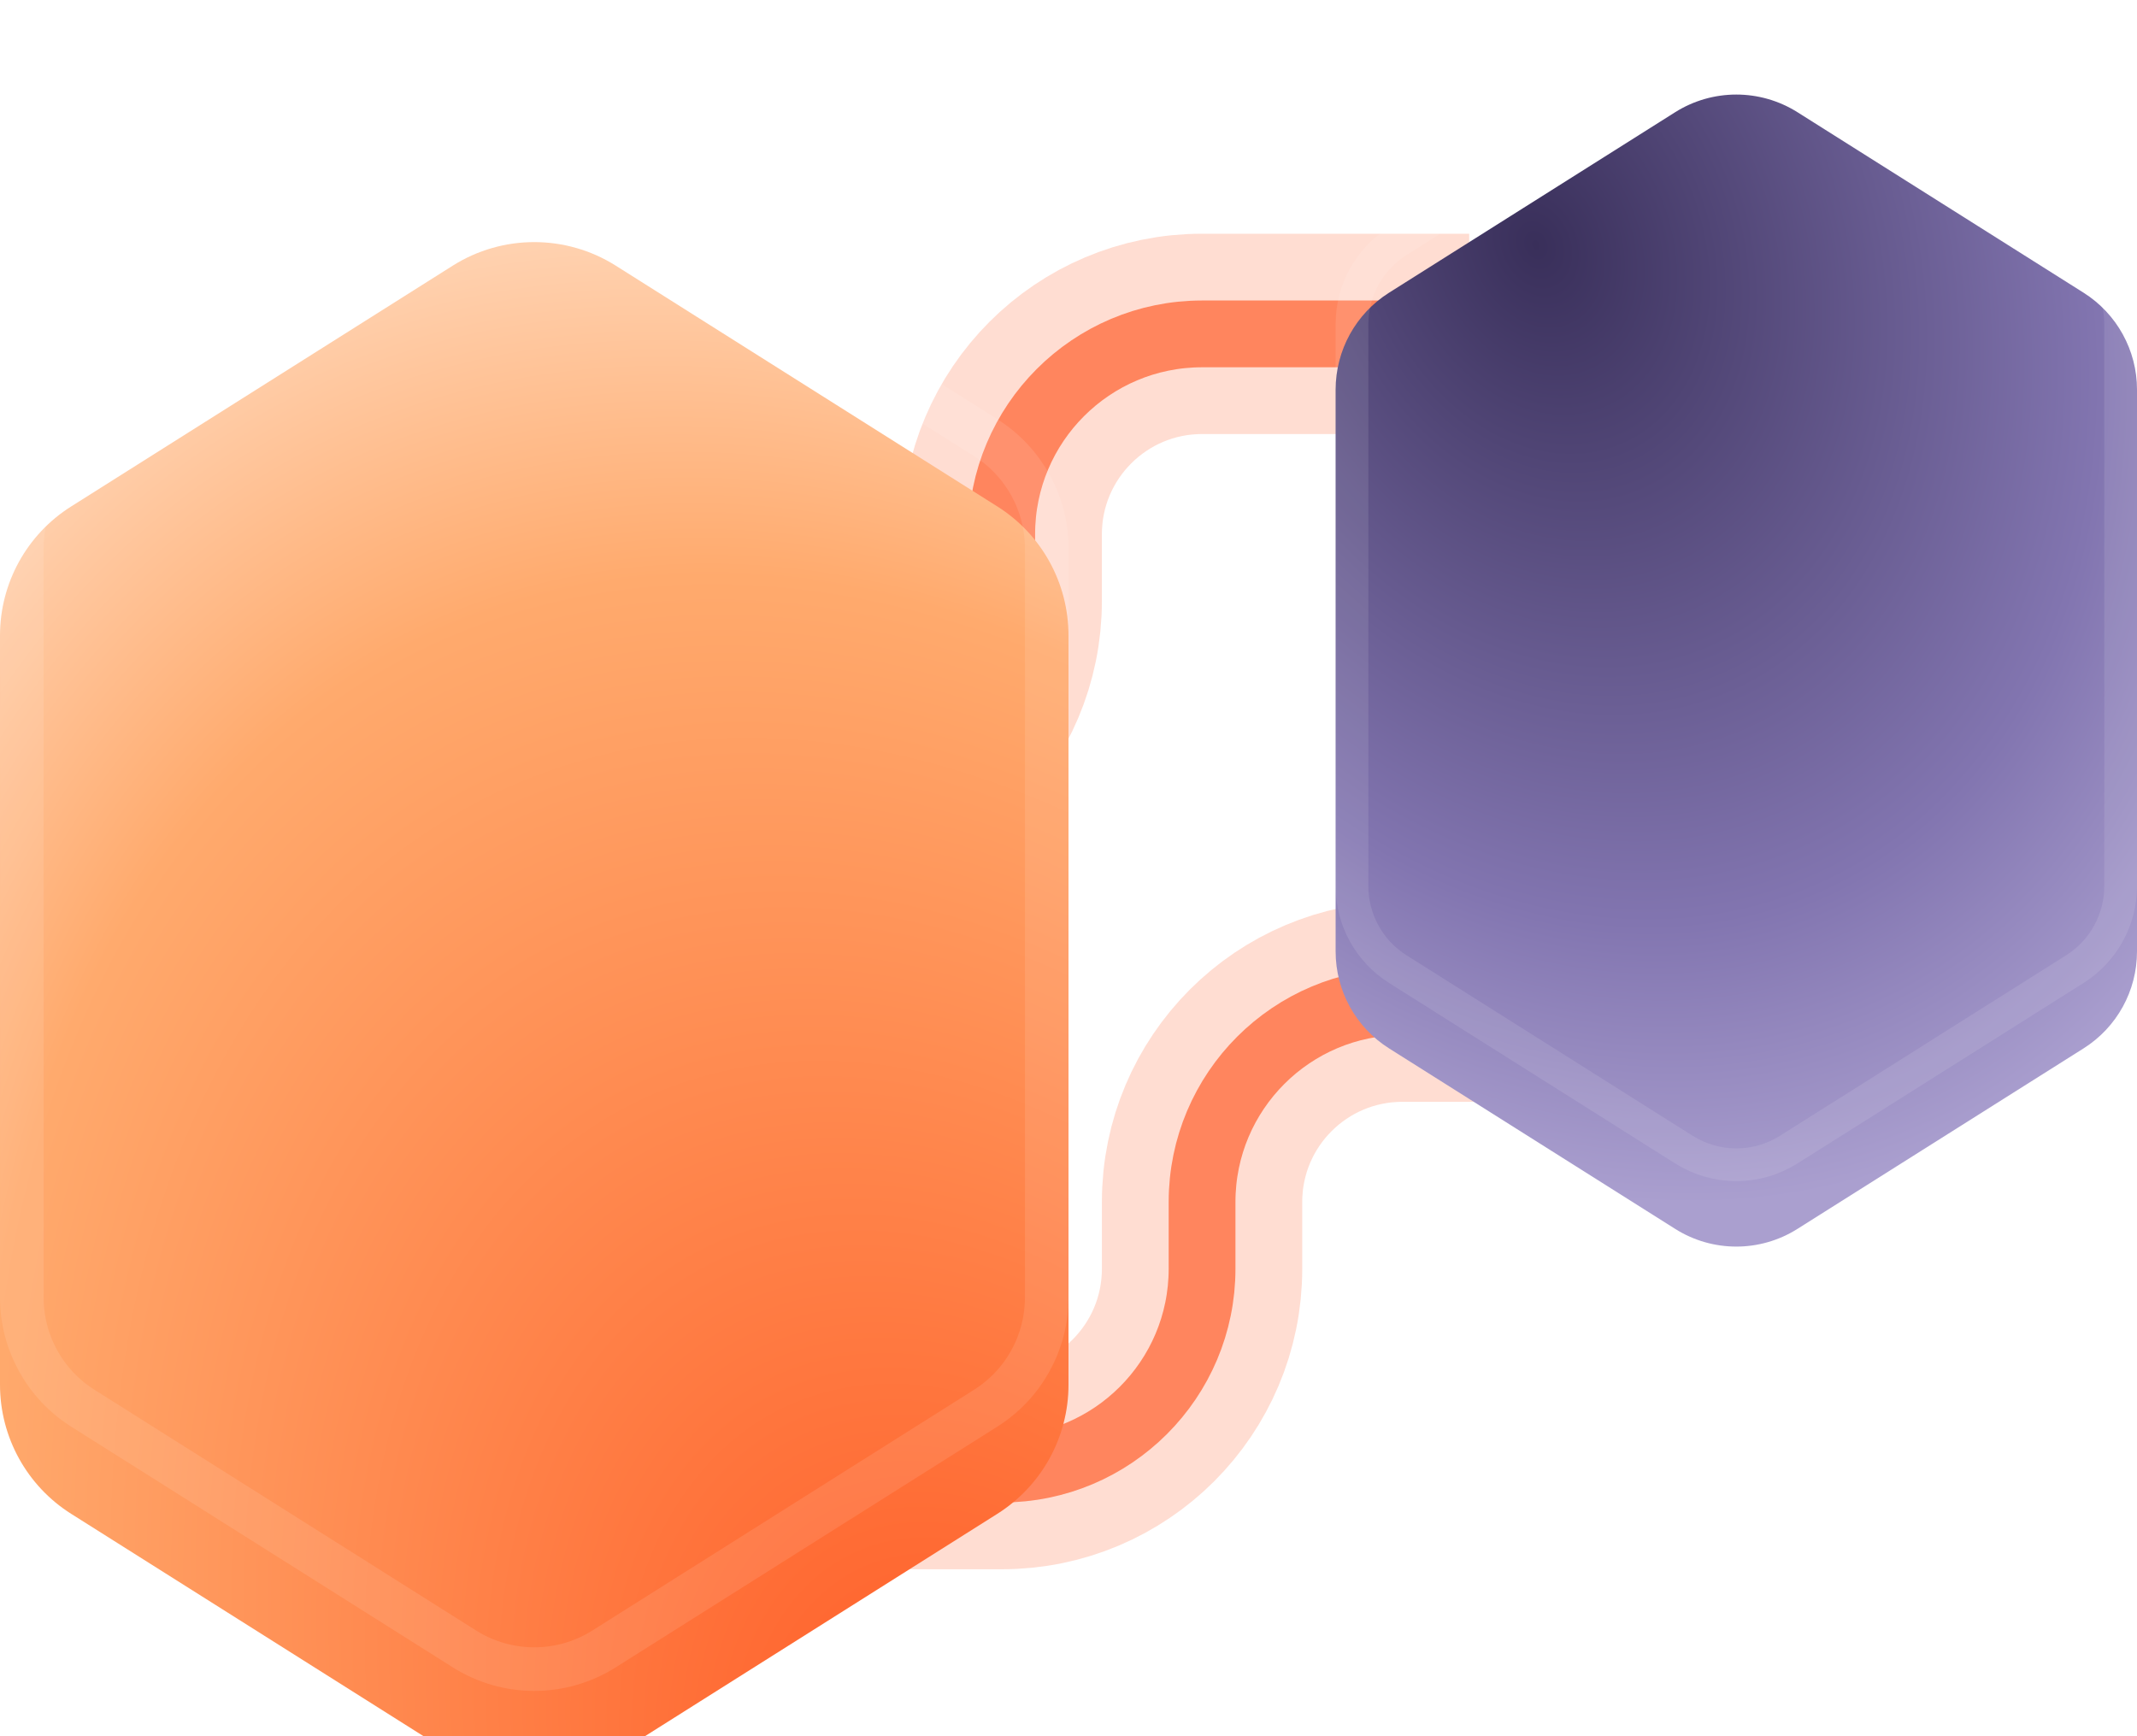
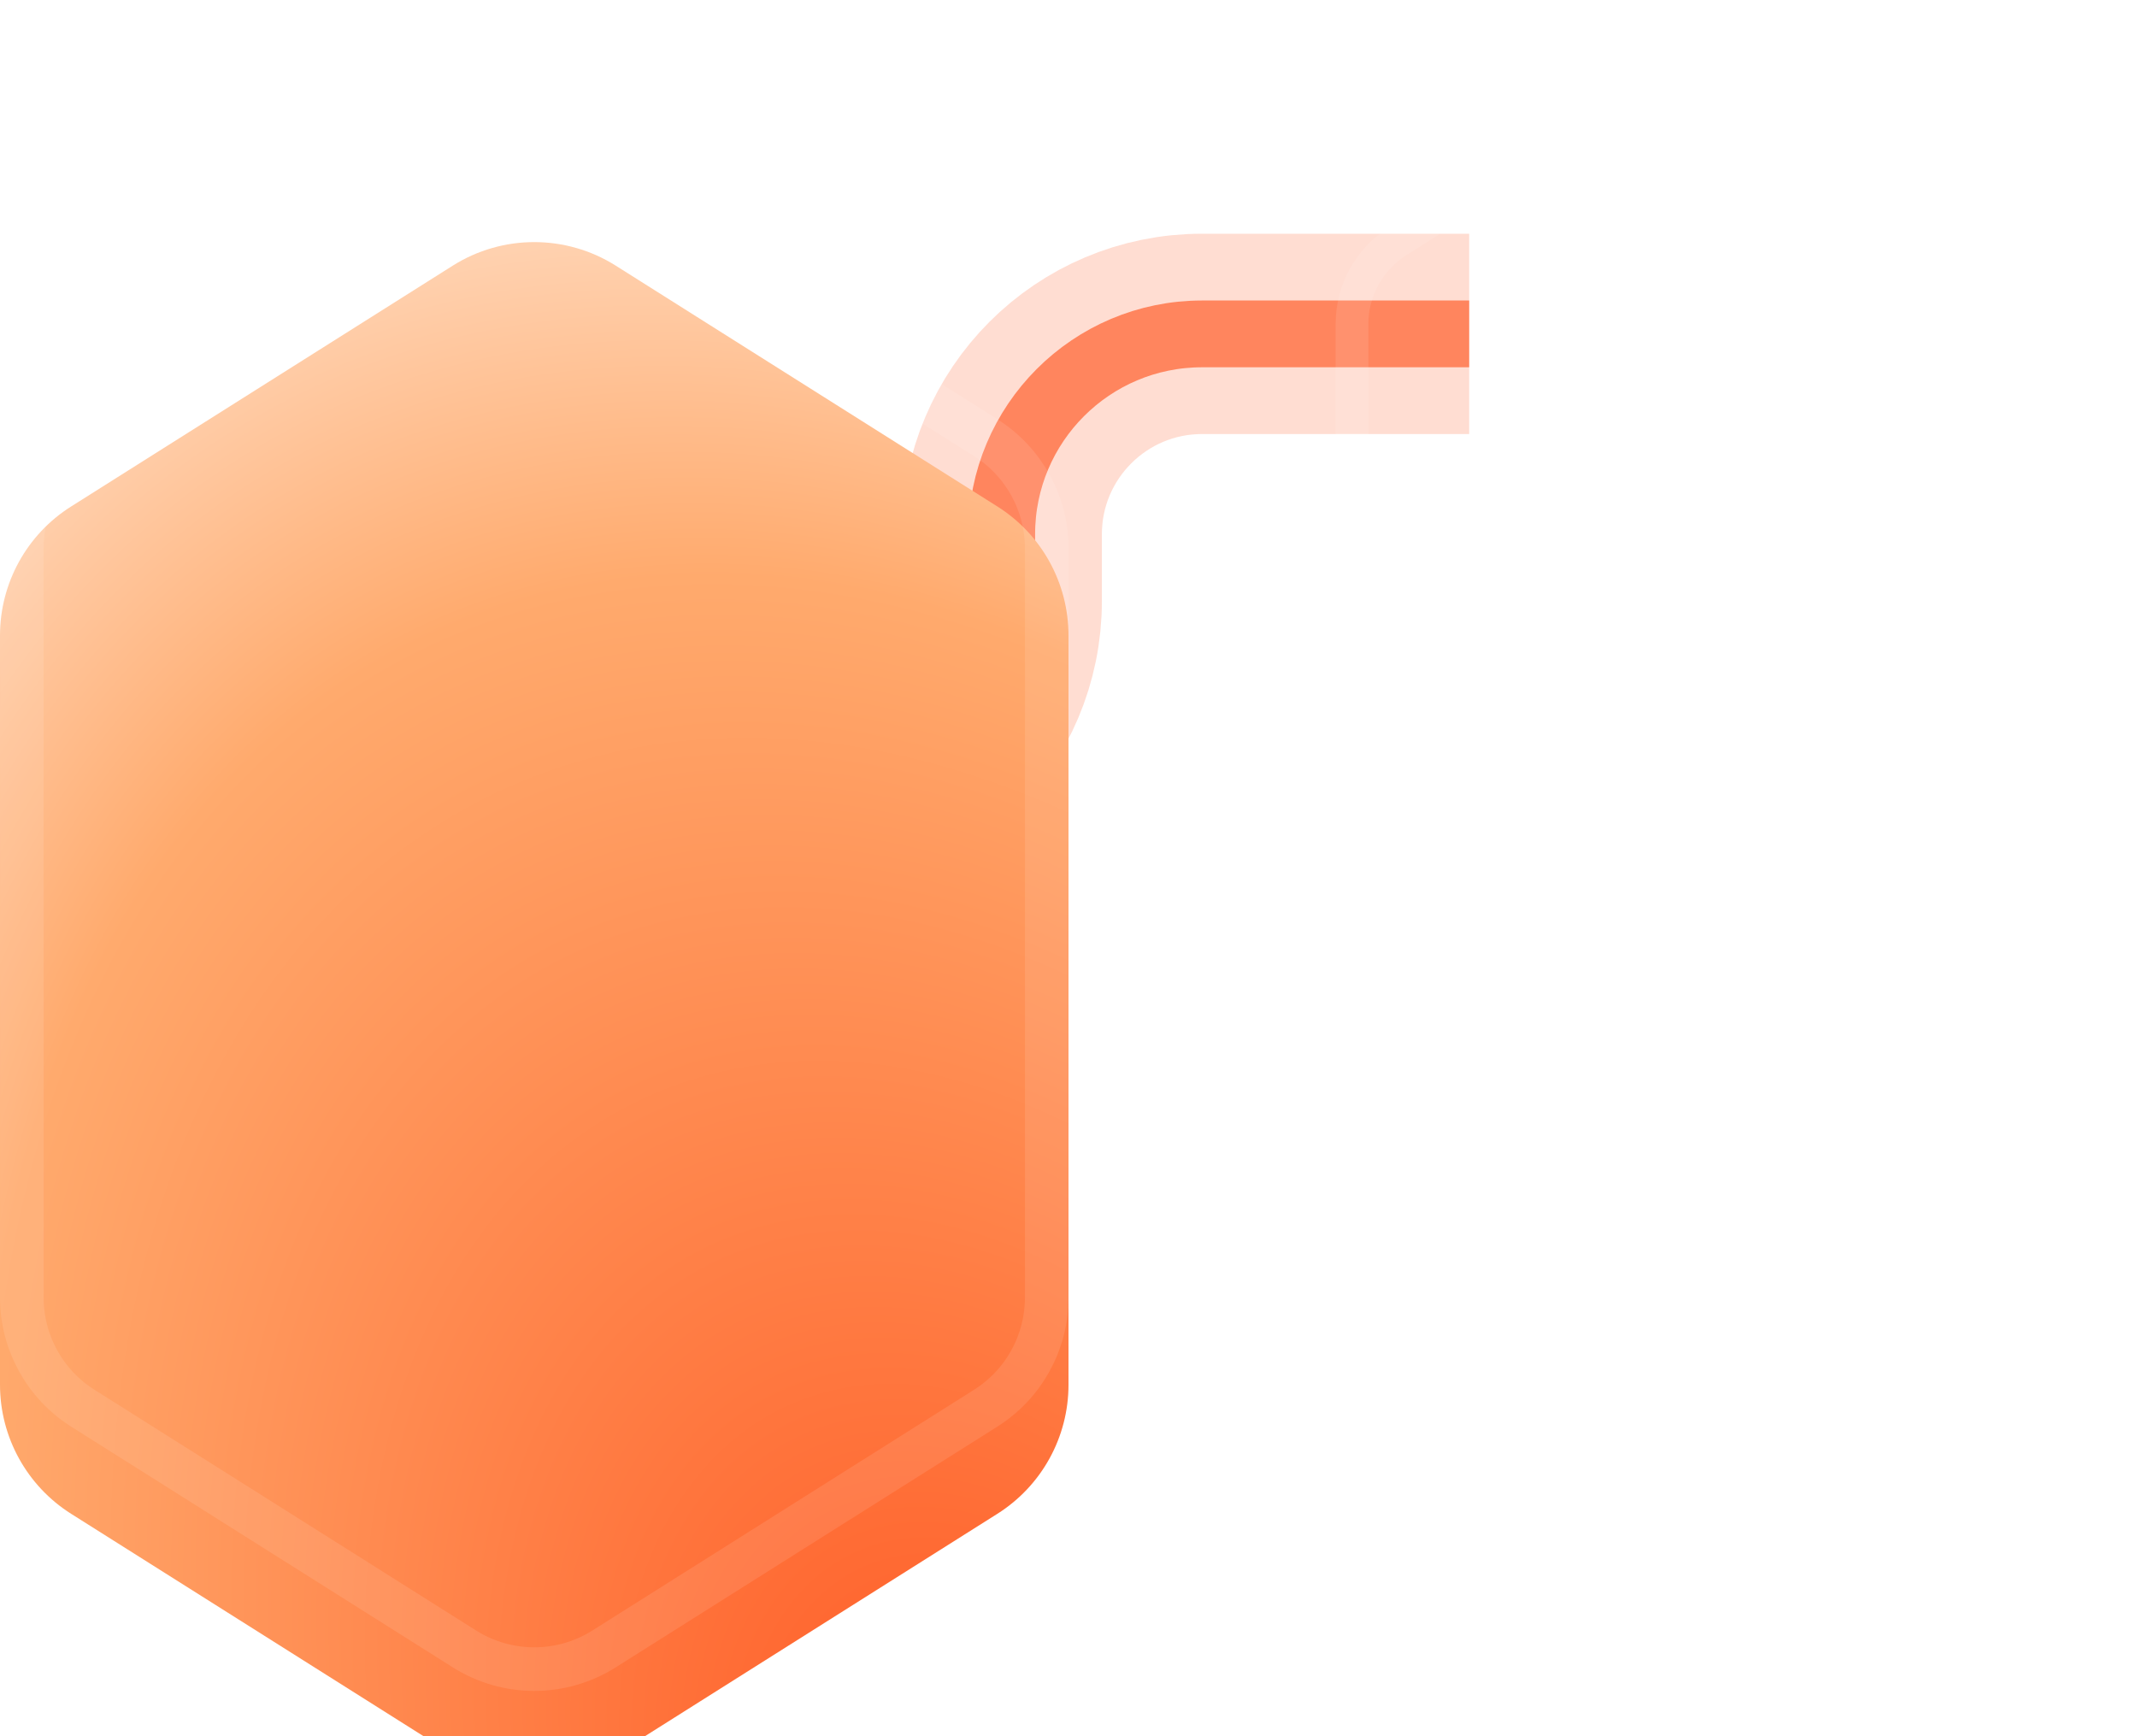
<svg xmlns="http://www.w3.org/2000/svg" width="32" height="26" viewBox="0 0 32 26" fill="none">
  <path d="M8 12H12C13.657 12 15 10.657 15 9V8C15 6.343 16.343 5 18 5H22" stroke="#FF5621" stroke-opacity="0.65" />
  <path d="M8 12H12C13.657 12 15 10.657 15 9V8C15 6.343 16.343 5 18 5H22" stroke="#FF5621" stroke-opacity="0.2" stroke-width="3" />
-   <path d="M24 15L21 15C19.343 15 18 16.343 18 18L18 19C18 20.657 16.657 22 15 22L12 22" stroke="#FF5621" stroke-opacity="0.65" />
-   <path d="M24 15L21 15C19.343 15 18 16.343 18 18L18 19C18 20.657 16.657 22 15 22L12 22" stroke="#FF5621" stroke-opacity="0.2" stroke-width="3" />
  <g filter="url(#filter0_i_3045_50841)">
    <path d="M0 8.211C0 7.426 0.402 6.696 1.066 6.278L6.78 2.672C7.525 2.202 8.475 2.202 9.22 2.672L14.934 6.278C15.598 6.696 16 7.426 16 8.211V19.431C16 20.215 15.598 20.945 14.934 21.364L9.22 24.97C8.475 25.44 7.525 25.44 6.78 24.97L1.066 21.364C0.402 20.945 0 20.215 0 19.431V8.211Z" fill="url(#paint0_radial_3045_50841)" />
  </g>
  <path d="M15.674 8.211V19.431C15.674 20.103 15.329 20.729 14.76 21.088L9.045 24.693C8.407 25.096 7.593 25.096 6.955 24.693L1.24 21.088C0.671 20.729 0.327 20.103 0.327 19.431V8.211C0.327 7.538 0.671 6.913 1.24 6.554L6.955 2.948C7.593 2.545 8.407 2.545 9.045 2.948L14.76 6.554C15.329 6.913 15.674 7.538 15.674 8.211Z" stroke="white" stroke-opacity="0.1" stroke-width="0.653" />
  <g filter="url(#filter1_i_3045_50841)">
-     <path d="M20 4.854C20 4.266 20.302 3.718 20.799 3.404L25.085 0.7C25.644 0.348 26.356 0.348 26.915 0.7L31.201 3.404C31.698 3.718 32 4.266 32 4.854V13.269C32 13.858 31.698 14.405 31.201 14.719L26.915 17.423C26.356 17.776 25.644 17.776 25.085 17.423L20.799 14.719C20.302 14.405 20 13.858 20 13.269V4.854Z" fill="url(#paint1_radial_3045_50841)" />
-   </g>
+     </g>
  <path d="M31.755 4.854V13.269C31.755 13.774 31.496 14.243 31.07 14.512L26.784 17.216C26.305 17.518 25.695 17.518 25.216 17.216L20.93 14.512C20.504 14.243 20.245 13.774 20.245 13.269V4.854C20.245 4.35 20.504 3.881 20.93 3.612L25.216 0.907C25.695 0.605 26.305 0.605 26.784 0.907L31.07 3.612C31.496 3.881 31.755 4.35 31.755 4.854Z" stroke="white" stroke-opacity="0.1" stroke-width="0.49" />
  <defs>
    <filter id="filter0_i_3045_50841" x="0" y="2.319" width="16" height="24.309" filterUnits="userSpaceOnUse" color-interpolation-filters="sRGB">
      <feFlood flood-opacity="0" result="BackgroundImageFix" />
      <feBlend mode="normal" in="SourceGraphic" in2="BackgroundImageFix" result="shape" />
      <feColorMatrix in="SourceAlpha" type="matrix" values="0 0 0 0 0 0 0 0 0 0 0 0 0 0 0 0 0 0 127 0" result="hardAlpha" />
      <feOffset dy="1.306" />
      <feGaussianBlur stdDeviation="0.98" />
      <feComposite in2="hardAlpha" operator="arithmetic" k2="-1" k3="1" />
      <feColorMatrix type="matrix" values="0 0 0 0 1 0 0 0 0 1 0 0 0 0 1 0 0 0 0.25 0" />
      <feBlend mode="normal" in2="shape" result="effect1_innerShadow_3045_50841" />
    </filter>
    <filter id="filter1_i_3045_50841" x="20" y="0.436" width="12" height="18.232" filterUnits="userSpaceOnUse" color-interpolation-filters="sRGB">
      <feFlood flood-opacity="0" result="BackgroundImageFix" />
      <feBlend mode="normal" in="SourceGraphic" in2="BackgroundImageFix" result="shape" />
      <feColorMatrix in="SourceAlpha" type="matrix" values="0 0 0 0 0 0 0 0 0 0 0 0 0 0 0 0 0 0 127 0" result="hardAlpha" />
      <feOffset dy="0.98" />
      <feGaussianBlur stdDeviation="0.735" />
      <feComposite in2="hardAlpha" operator="arithmetic" k2="-1" k3="1" />
      <feColorMatrix type="matrix" values="0 0 0 0 1 0 0 0 0 1 0 0 0 0 1 0 0 0 0.25 0" />
      <feBlend mode="normal" in2="shape" result="effect1_innerShadow_3045_50841" />
    </filter>
    <radialGradient id="paint0_radial_3045_50841" cx="0" cy="0" r="1" gradientUnits="userSpaceOnUse" gradientTransform="translate(14.952 26.823) rotate(-114.567) scale(27.401 18.392)">
      <stop stop-color="#FF5621" />
      <stop offset="0.748" stop-color="#FFAA6D" />
      <stop offset="0.942" stop-color="#FFD1AF" />
    </radialGradient>
    <radialGradient id="paint1_radial_3045_50841" cx="0" cy="0" r="1" gradientUnits="userSpaceOnUse" gradientTransform="translate(23 2.623) rotate(66.801) scale(15.232 11.463)">
      <stop stop-color="#392F5A" />
      <stop offset="0.697" stop-color="#8275B0" />
      <stop offset="0.984" stop-color="#AA9FCF" />
    </radialGradient>
  </defs>
</svg>